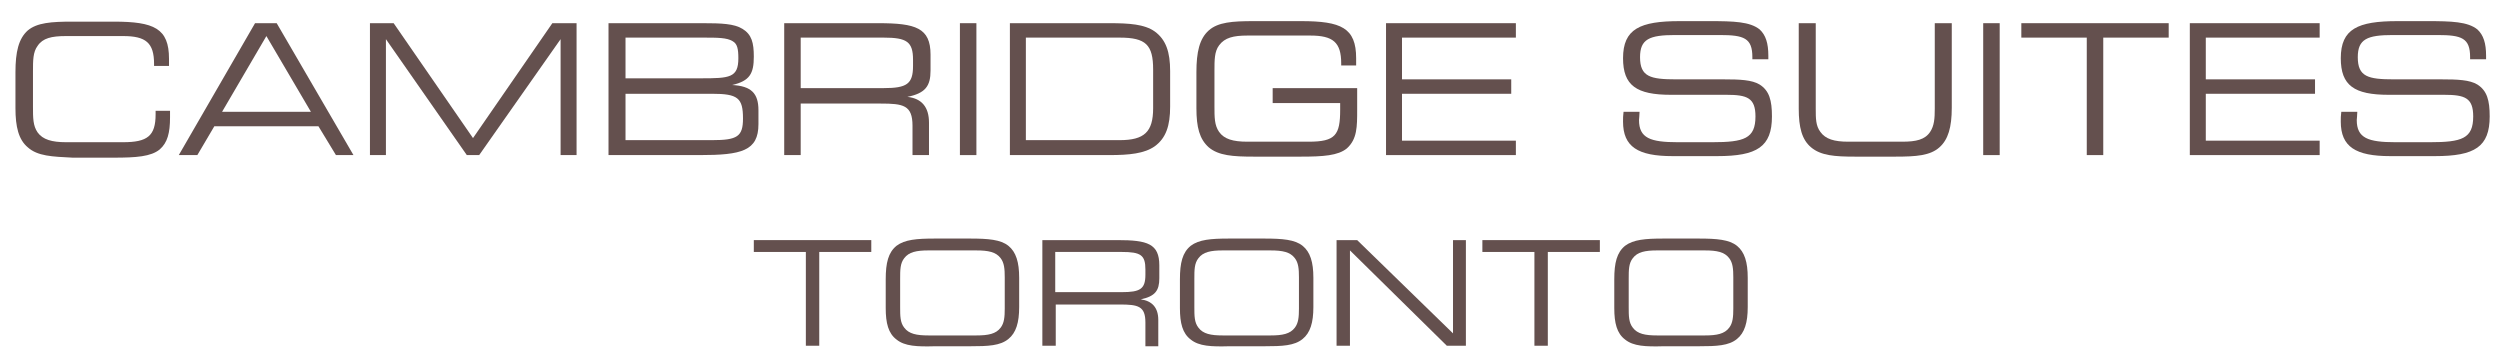
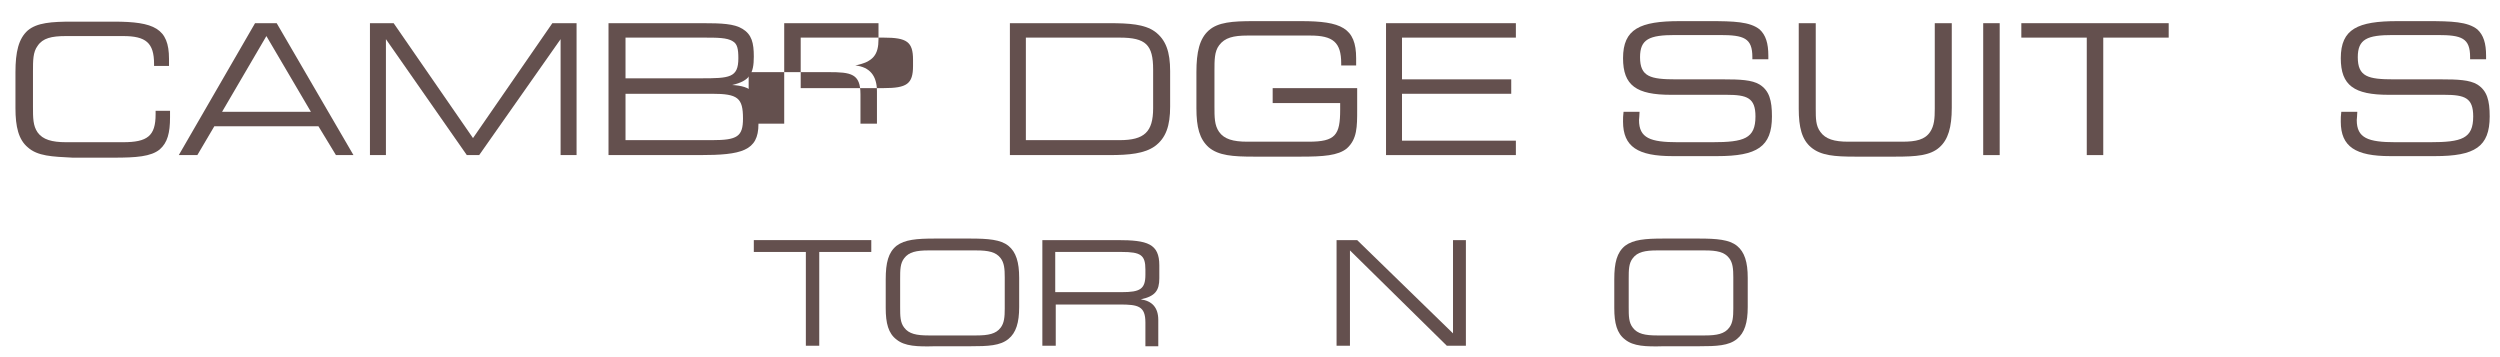
<svg xmlns="http://www.w3.org/2000/svg" version="1.1" id="Layer_1" x="0px" y="0px" viewBox="0 0 485.2 69.3" style="enable-background:new 0 0 485.2 69.3;" xml:space="preserve">
  <style type="text/css">
	.st0{fill:#64504E;}
</style>
  <g>
    <path class="st0" d="M5.4,28.6c-1.8-1.5-2.4-4-2.4-7.6v-7c0-3.9,0.6-6.5,2.4-8.1C7.2,4.4,10,4.2,14,4.2h8.1   c7.8,0,10.7,1.3,10.7,7.2c0,0.4,0,0.9,0,1.4h-2.9c0-0.1,0-0.3,0-0.4c0-4.1-1.6-5.4-6-5.4H12.8C10,7,8.3,7.4,7.3,8.9   c-0.9,1.2-0.9,2.8-0.9,5c0,0.2,0,0.3,0,0.5v5.8c0,0.2,0,0.3,0,0.5c0,2.2,0,3.7,0.9,5c1,1.4,2.8,1.9,5.5,1.9h11.1   c4.7,0,6.3-1.2,6.3-5.4c0-0.2,0-0.5,0-0.7H33c0,0.5,0,0.9,0,1.3c0,3-0.5,4.9-2,6.2c-1.7,1.4-4.6,1.6-8.9,1.6h-8   C10.1,30.4,7.3,30.3,5.4,28.6" />
    <path class="st0" d="M49.5,4.5h4.2l14.9,25.6h-3.4l-3.4-5.6H41.6l-3.3,5.6h-3.6L49.5,4.5 M60.4,21.8L51.7,7l-8.6,14.7H60.4z" />
    <polyline class="st0" points="71.8,30.1 71.8,4.5 76.4,4.5 91.8,26.8 107.2,4.5 111.9,4.5 111.9,30.1 108.8,30.1 108.8,7.6    93,30.1 90.6,30.1 74.9,7.6 74.9,30.1 71.8,30.1  " />
    <path class="st0" d="M147.2,21.4v2.7c0,5.2-3.3,6-11.4,6h-17.7V4.5h18.3c3.6,0,6.1,0.1,7.7,1.1c1.8,1.1,2.2,2.7,2.2,5.4   c0,3.3-0.8,4.7-4.2,5.5C145.8,16.7,147.2,18.1,147.2,21.4 M121.4,15.2h14c0.2,0,0.4,0,0.6,0c5.6,0,7.3-0.1,7.3-3.9   c0-1.8-0.2-2.8-1.1-3.3c-1.1-0.7-3-0.7-5.7-0.7c-0.2,0-0.5,0-0.8,0h-14.3V15.2z M121.4,18.2v9h16.8c4.9,0,6-0.7,6-4.2   c0-4-1-4.8-6-4.8H121.4z" />
-     <path class="st0" d="M152.2,30.1V4.5h18.3c7.2,0,10.1,0.9,10.1,6.1v3.1c0,3-1,4.4-4.5,5.1c2.8,0.3,4.2,2,4.2,5v6.3h-3.2v-5.7   c0-4-1.8-4.3-6.2-4.3h-15.5v10H152.2 M155.4,7.3v9.8h16.1c4.5,0,5.7-0.8,5.7-4.3v-1.2c0-3.5-1.2-4.3-5.7-4.3H155.4z" />
-     <rect x="186.3" y="4.5" class="st0" width="3.2" height="25.6" />
+     <path class="st0" d="M152.2,30.1V4.5h18.3v3.1c0,3-1,4.4-4.5,5.1c2.8,0.3,4.2,2,4.2,5v6.3h-3.2v-5.7   c0-4-1.8-4.3-6.2-4.3h-15.5v10H152.2 M155.4,7.3v9.8h16.1c4.5,0,5.7-0.8,5.7-4.3v-1.2c0-3.5-1.2-4.3-5.7-4.3H155.4z" />
    <path class="st0" d="M224.1,6.1c2.2,1.6,3,4,3,7.7v6.9c0,3.7-0.8,6.1-3,7.7c-2,1.4-4.9,1.7-8.8,1.7H196V4.5h19.3   C219.2,4.5,222.1,4.7,224.1,6.1 M199.1,7.3v19.9h18.2c4.8,0,6.5-1.6,6.5-6.2v-7.5c0-4.8-1.4-6.2-6.5-6.2H199.1z" />
    <path class="st0" d="M260.1,21.3V20h-13.1v-2.9h16.4v4.2c0,3.3,0,5.7-2,7.5c-1.7,1.4-4.6,1.6-8.9,1.6h-9.2c-4,0-6.8-0.2-8.7-1.8   c-1.8-1.6-2.4-3.9-2.4-7.6v-7c0-3.9,0.6-6.5,2.4-8.1c1.8-1.6,4.6-1.8,8.7-1.8h9.2c7.8,0,10.7,1.3,10.7,7.2c0,0.4,0,0.9,0,1.4h-2.9   c0-0.1,0-0.3,0-0.4c0-4.1-1.6-5.4-6-5.4h-12.2c-2.7,0-4.4,0.4-5.5,1.9c-0.9,1.2-0.9,2.8-0.9,5c0,0.2,0,0.3,0,0.5v5.8   c0,0.2,0,0.3,0,0.5c0,2.2,0,3.7,0.9,5c1,1.4,2.7,1.9,5.5,1.9H254C259.2,27.5,260.1,26.2,260.1,21.3" />
    <polyline class="st0" points="269,4.5 294.2,4.5 294.2,7.3 272.1,7.3 272.1,15.4 293.3,15.4 293.3,18.2 272.1,18.2 272.1,27.3    294.2,27.3 294.2,30.1 269,30.1 269,4.5  " />
    <path class="st0" d="M318.2,21.8c0,0.7-0.1,1.2-0.1,1.5c0,3.5,2.2,4.3,7.5,4.3h6.7c6.2,0,8.4-0.7,8.4-5c0-3.6-1.6-4.2-5.6-4.2   h-10.8c-6.7,0-9.3-1.8-9.3-7.1c0-5.7,3.3-7.2,11-7.2h5.8c4.7,0,7.8,0.1,9.7,1.6c1.2,1.1,1.7,2.7,1.7,5.1c0,0.2,0,0.5,0,0.7h-3.1   c0-0.1,0-0.2,0-0.4c0-3.7-1.6-4.3-6.3-4.3h-8.7c-5,0-6.8,0.8-6.8,4.3c0,3.8,2,4.3,7,4.3h9.2c3.2,0,5.5,0.1,7,1   c1.9,1.2,2.4,3.1,2.4,6.2c0,5.9-2.9,7.7-10.6,7.7h-8.7c-6.7,0-9.6-1.8-9.6-6.7c0-0.6,0-1.2,0.1-1.9H318.2" />
    <path class="st0" d="M351.5,28.6c-1.8-1.5-2.4-3.9-2.4-7.5V4.5h3.3v15.7c0,0.3,0,0.6,0,0.9c0,1.9,0,3.3,0.9,4.5   c1,1.4,2.7,1.9,5.4,1.9h10.5c2.7,0,4.4-0.4,5.4-1.9c0.8-1.2,0.9-2.6,0.9-4.5c0-0.3,0-0.6,0-0.9V4.5h3.3v16.4c0,3.8-0.7,6.2-2.4,7.7   c-1.8,1.6-4.5,1.8-8.5,1.8H360C356.1,30.4,353.4,30.2,351.5,28.6" />
    <rect x="384.9" y="4.5" class="st0" width="3.2" height="25.6" />
    <polyline class="st0" points="405,30.1 405,7.3 392.3,7.3 392.3,4.5 420.9,4.5 420.9,7.3 408.2,7.3 408.2,30.1 405,30.1  " />
-     <polyline class="st0" points="425,4.5 450.2,4.5 450.2,7.3 428.1,7.3 428.1,15.4 449.3,15.4 449.3,18.2 428.1,18.2 428.1,27.3    450.2,27.3 450.2,30.1 425,30.1 425,4.5  " />
    <path class="st0" d="M457.5,21.8c0,0.7-0.1,1.2-0.1,1.5c0,3.5,2.2,4.3,7.5,4.3h6.7c6.2,0,8.4-0.7,8.4-5c0-3.6-1.6-4.2-5.6-4.2   h-10.8c-6.7,0-9.3-1.8-9.3-7.1c0-5.7,3.3-7.2,11-7.2h5.8c4.7,0,7.8,0.1,9.7,1.6c1.2,1.1,1.7,2.7,1.7,5.1c0,0.2,0,0.5,0,0.7h-3.1   c0-0.1,0-0.2,0-0.4c0-3.7-1.6-4.3-6.3-4.3h-8.7c-5,0-6.8,0.8-6.8,4.3c0,3.8,2,4.3,7,4.3h9.2c3.2,0,5.5,0.1,7,1   c1.9,1.2,2.4,3.1,2.4,6.2c0,5.9-2.9,7.7-10.6,7.7h-8.7c-6.7,0-9.6-1.8-9.6-6.7c0-0.6,0-1.2,0.1-1.9H457.5" />
  </g>
  <g>
    <polyline class="st0" points="156.4,67.1 156.4,48.9 146.3,48.9 146.3,46.6 169.1,46.6 169.1,48.9 159,48.9 159,67.1 156.4,67.1     " />
    <path class="st0" d="M174,65.9c-1.6-1.2-2.1-3.2-2.1-6.1v-5.6c0-3.2,0.5-5.2,2.1-6.5c1.6-1.2,3.9-1.4,7.4-1.4h6.9   c3.5,0,5.9,0.2,7.4,1.4c1.5,1.2,2.1,3.2,2.1,6.2v5.7c0,3-0.6,5-2.1,6.2c-1.6,1.3-3.9,1.4-7.4,1.4h-6.8   C178,67.3,175.6,67.2,174,65.9 M180.2,48.6c-2.3,0-3.8,0.3-4.7,1.5c-0.8,1-0.8,2.3-0.8,4c0,0.1,0,0.3,0,0.4v4.7c0,0.1,0,0.3,0,0.4   c0,1.7,0,3,0.8,4c0.9,1.2,2.4,1.5,4.7,1.5h9.3c2.3,0,3.8-0.3,4.7-1.5c0.7-0.9,0.8-2.1,0.8-3.7c0-0.2,0-0.5,0-0.7v-4.7   c0-0.2,0-0.5,0-0.7c0-1.6-0.1-2.8-0.8-3.7c-0.9-1.2-2.4-1.5-4.7-1.5H180.2z" />
    <path class="st0" d="M202.3,67.1V46.6h14.6c5.8,0,8.1,0.7,8.1,4.9v2.5c0,2.4-0.8,3.5-3.6,4.1c2.2,0.3,3.4,1.6,3.4,4v5.1h-2.5v-4.6   c0-3.2-1.4-3.5-5-3.5h-12.4v8H202.3 M204.8,48.8v7.9h12.9c3.6,0,4.6-0.6,4.6-3.4v-1c0-2.8-0.9-3.4-4.6-3.4H204.8z" />
-     <path class="st0" d="M231.1,65.9c-1.6-1.2-2.1-3.2-2.1-6.1v-5.6c0-3.2,0.5-5.2,2.1-6.5c1.6-1.2,3.9-1.4,7.4-1.4h6.9   c3.5,0,5.9,0.2,7.4,1.4c1.5,1.2,2.1,3.2,2.1,6.2v5.7c0,3-0.6,5-2.1,6.2c-1.6,1.3-3.9,1.4-7.4,1.4h-6.8   C235.1,67.3,232.7,67.2,231.1,65.9 M237.3,48.6c-2.3,0-3.8,0.3-4.7,1.5c-0.8,1-0.8,2.3-0.8,4c0,0.1,0,0.3,0,0.4v4.7   c0,0.1,0,0.3,0,0.4c0,1.7,0,3,0.8,4c0.9,1.2,2.4,1.5,4.7,1.5h9.3c2.3,0,3.8-0.3,4.7-1.5c0.7-0.9,0.8-2.1,0.8-3.7c0-0.2,0-0.5,0-0.7   v-4.7c0-0.2,0-0.5,0-0.7c0-1.6-0.1-2.8-0.8-3.7c-0.9-1.2-2.4-1.5-4.7-1.5H237.3z" />
    <polyline class="st0" points="259.4,67.1 259.4,46.6 263.4,46.6 282,64.7 282,46.6 284.5,46.6 284.5,67.1 280.8,67.1 262,48.6    262,67.1 259.4,67.1  " />
-     <polyline class="st0" points="297.8,67.1 297.8,48.9 287.7,48.9 287.7,46.6 310.5,46.6 310.5,48.9 300.4,48.9 300.4,67.1    297.8,67.1  " />
    <path class="st0" d="M315.4,65.9c-1.6-1.2-2.1-3.2-2.1-6.1v-5.6c0-3.2,0.5-5.2,2.1-6.5c1.6-1.2,3.9-1.4,7.4-1.4h6.9   c3.5,0,5.9,0.2,7.4,1.4c1.5,1.2,2.1,3.2,2.1,6.2v5.7c0,3-0.6,5-2.1,6.2c-1.6,1.3-3.9,1.4-7.4,1.4h-6.8   C319.4,67.3,317,67.2,315.4,65.9 M321.6,48.6c-2.3,0-3.8,0.3-4.7,1.5c-0.8,1-0.8,2.3-0.8,4c0,0.1,0,0.3,0,0.4v4.7   c0,0.1,0,0.3,0,0.4c0,1.7,0,3,0.8,4c0.9,1.2,2.4,1.5,4.7,1.5h9.3c2.3,0,3.8-0.3,4.7-1.5c0.7-0.9,0.8-2.1,0.8-3.7c0-0.2,0-0.5,0-0.7   v-4.7c0-0.2,0-0.5,0-0.7c0-1.6-0.1-2.8-0.8-3.7c-0.9-1.2-2.4-1.5-4.7-1.5H321.6z" />
  </g>
</svg>